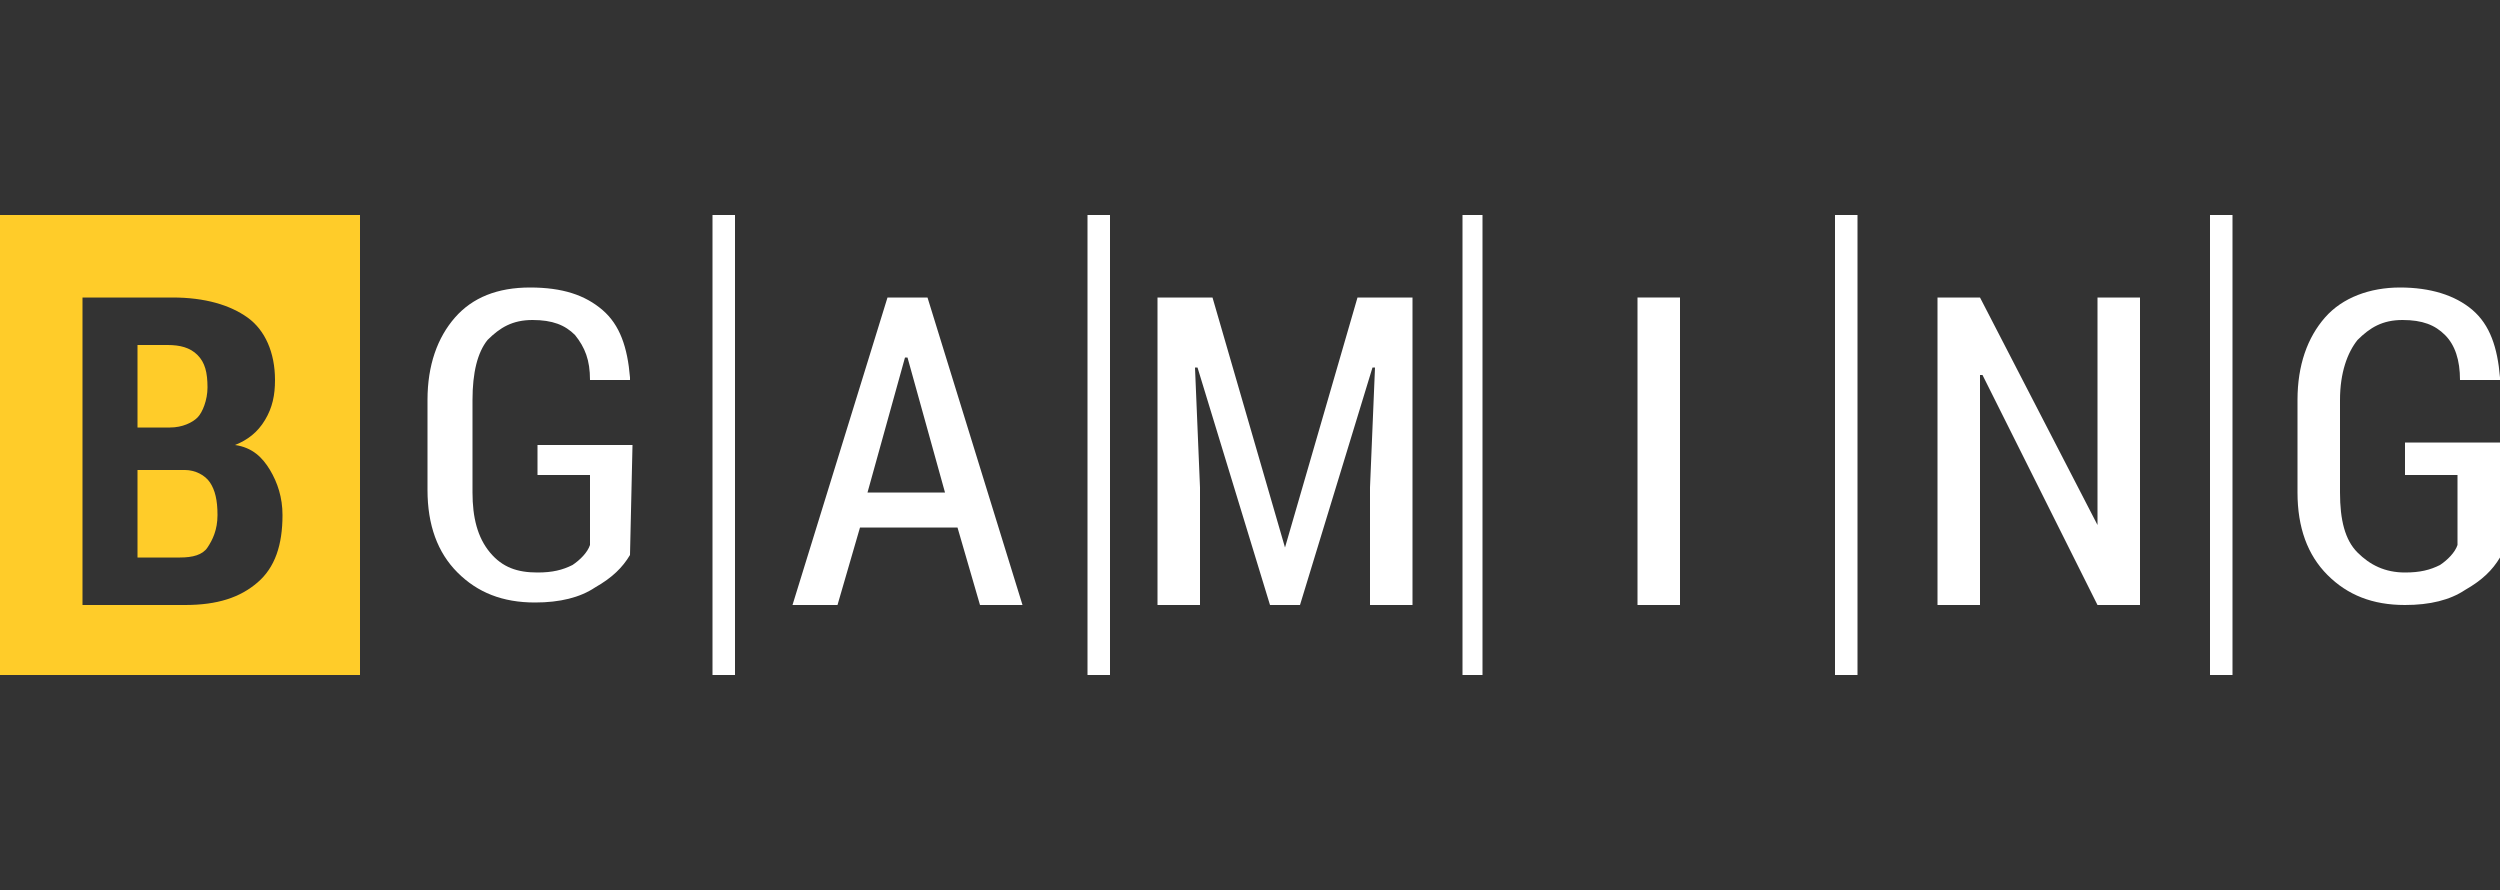
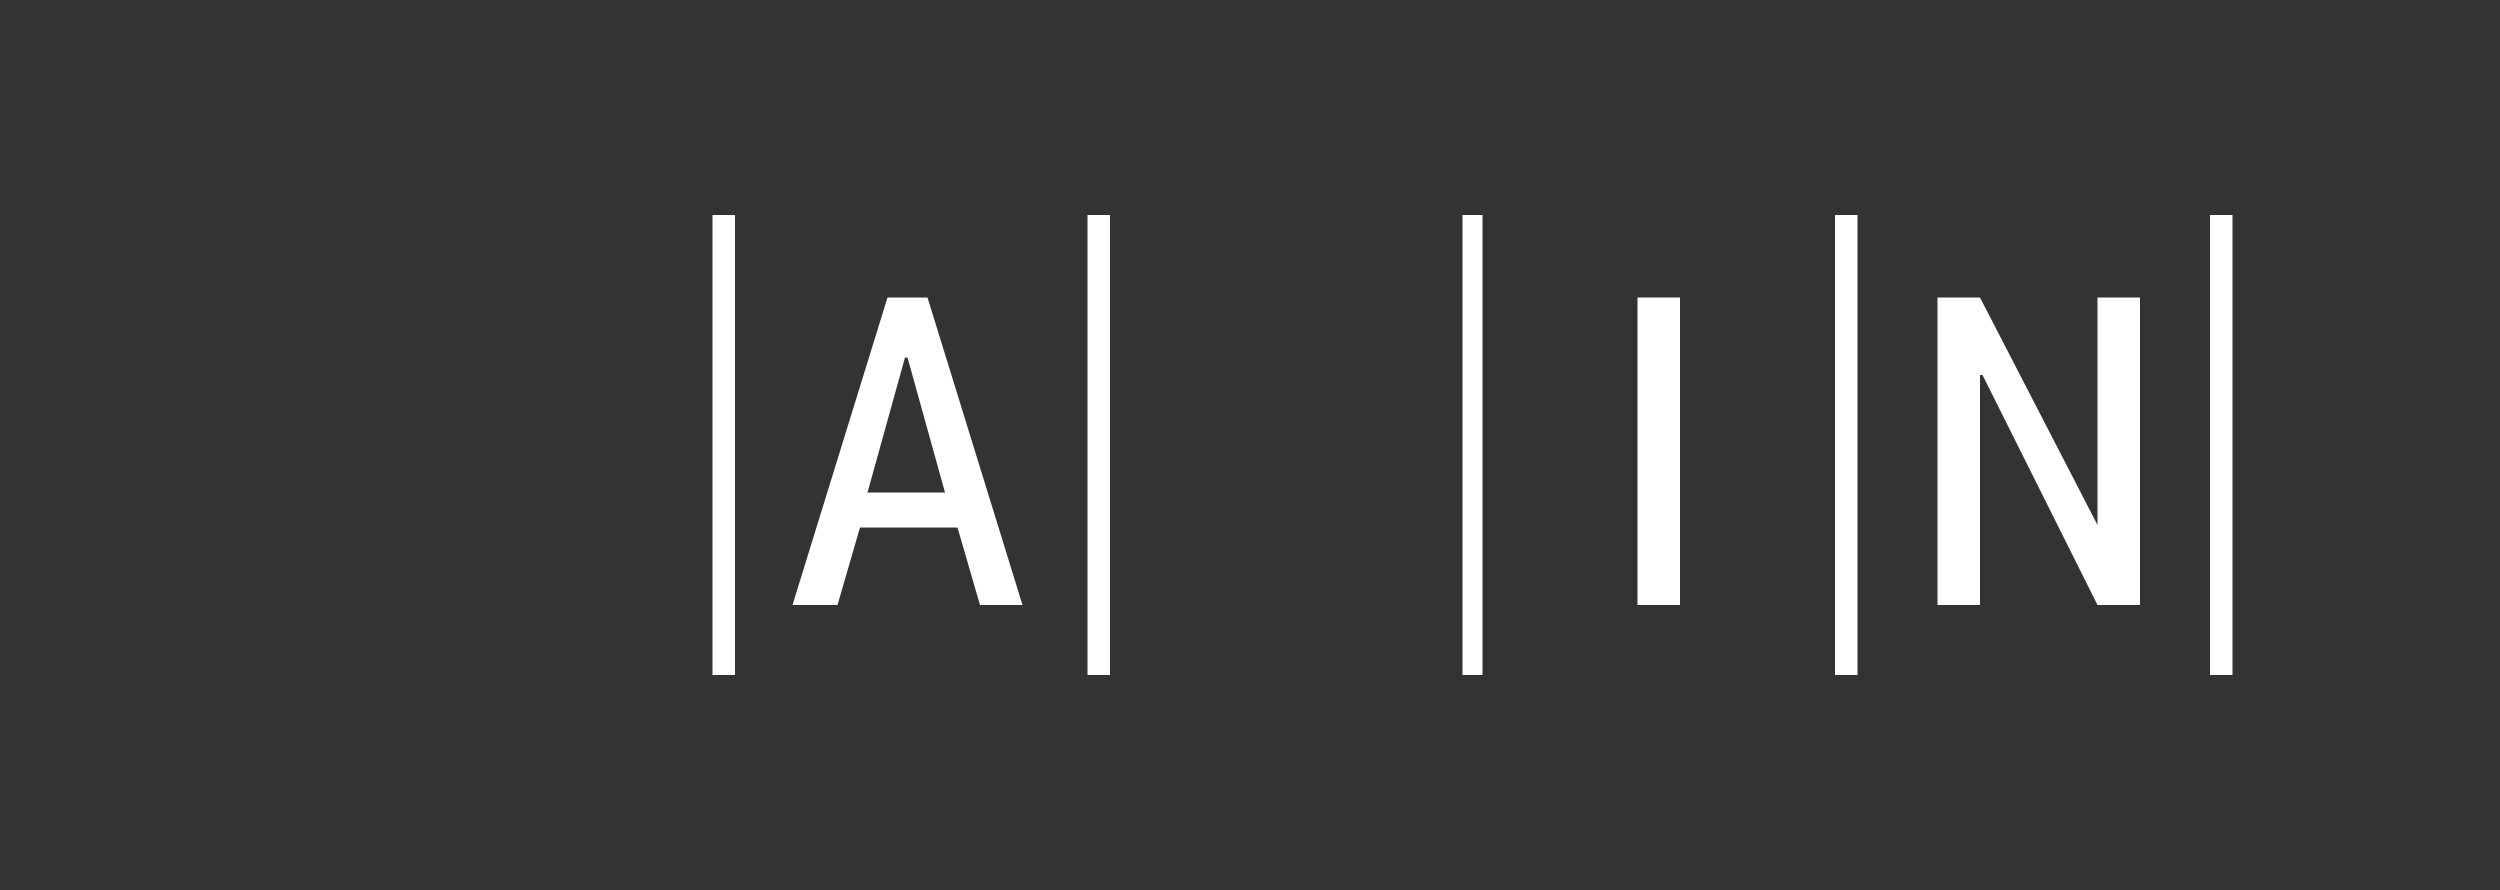
<svg xmlns="http://www.w3.org/2000/svg" version="1.1" id="Слой_1" x="0px" y="0px" viewBox="0 0 100 35.6" style="enable-background:new 0 0 100 35.6;" xml:space="preserve">
  <rect x="0" y="0" width="100" height="35.6" fill="#333333" stroke="none" />
  <style type="text/css">
	.st0{fill-rule:evenodd;clip-rule:evenodd;fill:#FFCC29;}
	.st1{fill:#FFFFFF;}
</style>
  <desc>Created with sketchtool.</desc>
  <g id="Layer_x0020_1">
-     <path class="st0" d="M-0.3,8.6h14.7V27H-0.3V8.6z M3.3,24.2V11.9h3.6c1.3,0,2.3,0.3,3,0.8s1.1,1.4,1.1,2.5c0,0.6-0.1,1.1-0.4,1.6   c-0.3,0.5-0.7,0.8-1.2,1c0.7,0.1,1.1,0.5,1.4,1c0.3,0.5,0.5,1.1,0.5,1.8c0,1.2-0.3,2.1-1,2.7s-1.6,0.9-2.9,0.9   C7.4,24.2,3.3,24.2,3.3,24.2z M5.5,18.8v3.5h1.7c0.5,0,0.9-0.1,1.1-0.4c0.2-0.3,0.4-0.7,0.4-1.3c0-0.6-0.1-1-0.3-1.3   s-0.6-0.5-1-0.5C7.4,18.8,5.5,18.8,5.5,18.8z M5.5,17.1h1.3c0.5,0,0.9-0.2,1.1-0.4c0.2-0.2,0.4-0.7,0.4-1.2c0-0.6-0.1-1-0.4-1.3   c-0.3-0.3-0.7-0.4-1.2-0.4H5.5V17.1z" />
-     <path class="st1" d="M25.2,22.2c-0.3,0.5-0.7,0.9-1.4,1.3c-0.6,0.4-1.4,0.6-2.4,0.6c-1.3,0-2.3-0.4-3.1-1.2   c-0.8-0.8-1.2-1.9-1.2-3.3V16c0-1.4,0.4-2.5,1.1-3.3s1.7-1.2,3-1.2s2.2,0.3,2.9,0.9c0.7,0.6,1,1.5,1.1,2.7v0.1h-1.6   c0-0.8-0.2-1.3-0.6-1.8c-0.4-0.4-0.9-0.6-1.7-0.6s-1.3,0.3-1.8,0.8c-0.4,0.5-0.6,1.3-0.6,2.4v3.7c0,1,0.2,1.8,0.7,2.4   s1.1,0.8,1.9,0.8c0.6,0,1-0.1,1.4-0.3c0.3-0.2,0.6-0.5,0.7-0.8V19h-2.1v-1.2h3.8L25.2,22.2L25.2,22.2z" />
    <path class="st1" d="M29.4,27h-0.9V8.6h0.9V27z M44.4,27h-0.9V8.6h0.9V27z M59.3,27h-0.8V8.6h0.8V27z M89.3,27h-0.9V8.6h0.9V27z    M74.3,27h-0.9V8.6h0.9V27z" />
    <path class="st1" d="M34.7,19.7h3.1l-1.5-5.4h-0.1L34.7,19.7z M38.3,21.1h-3.9l-0.9,3.1h-1.8l3.8-12.3h1.6l3.8,12.3h-1.7L38.3,21.1   z" />
-     <polygon class="st1" points="48.5,11.9 51.4,21.9 51.4,21.9 54.3,11.9 56.5,11.9 56.5,24.2 54.8,24.2 54.8,19.5 55,14.7 54.9,14.7    52,24.2 50.8,24.2 47.9,14.7 47.8,14.7 48,19.5 48,24.2 46.3,24.2 46.3,11.9  " />
    <polygon class="st1" points="67.2,24.2 65.5,24.2 65.5,11.9 67.2,11.9  " />
    <polygon class="st1" points="85.6,24.2 83.9,24.2 79.3,15 79.2,15 79.2,24.2 77.5,24.2 77.5,11.9 79.2,11.9 83.9,21 83.9,21    83.9,11.9 85.6,11.9  " />
-     <path class="st1" d="M100,22.3c-0.3,0.5-0.7,0.9-1.4,1.3c-0.6,0.4-1.4,0.6-2.4,0.6c-1.3,0-2.3-0.4-3.1-1.2s-1.2-1.9-1.2-3.3V16   c0-1.4,0.4-2.5,1.1-3.3s1.8-1.2,3-1.2s2.2,0.3,2.9,0.9c0.7,0.6,1,1.5,1.1,2.7v0.1h-1.6c0-0.8-0.2-1.4-0.6-1.8   c-0.4-0.4-0.9-0.6-1.7-0.6s-1.3,0.3-1.8,0.8c-0.4,0.5-0.7,1.3-0.7,2.4v3.7c0,1.1,0.2,1.9,0.7,2.4s1.1,0.8,1.9,0.8   c0.6,0,1-0.1,1.4-0.3c0.3-0.2,0.6-0.5,0.7-0.8V19h-2.1v-1.3h3.8C100,17.7,100,22.3,100,22.3z" />
  </g>
</svg>